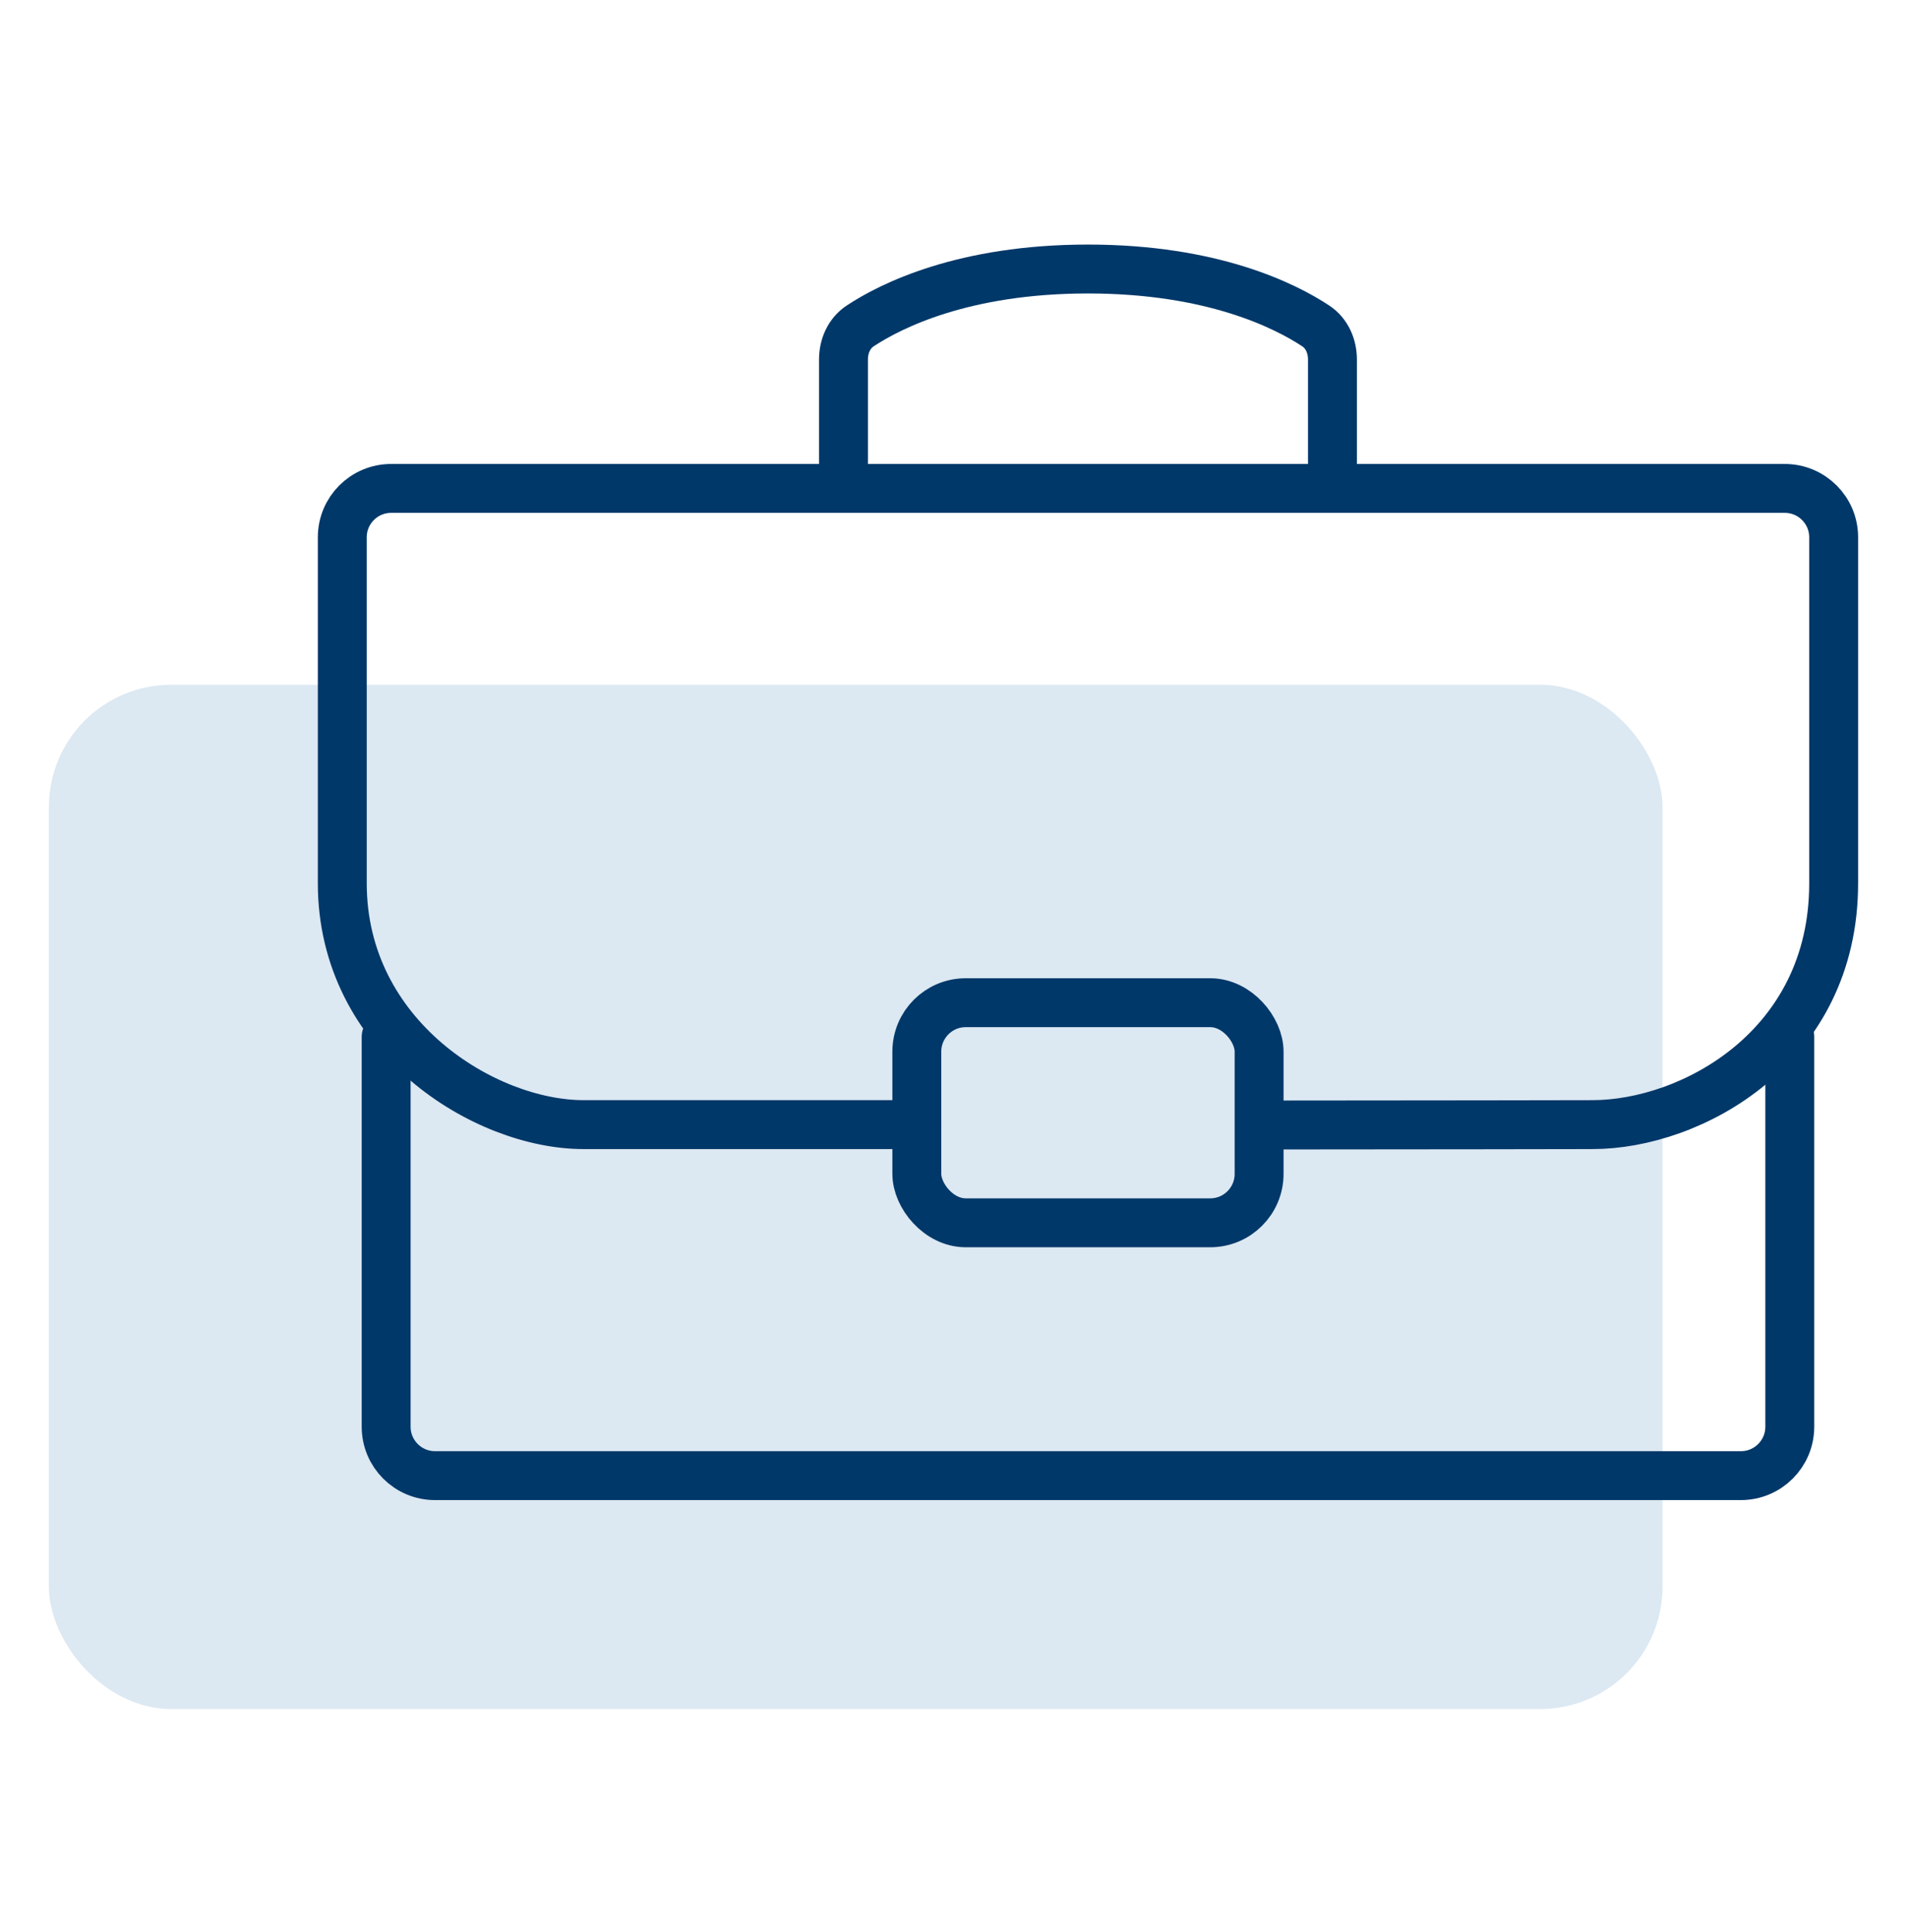
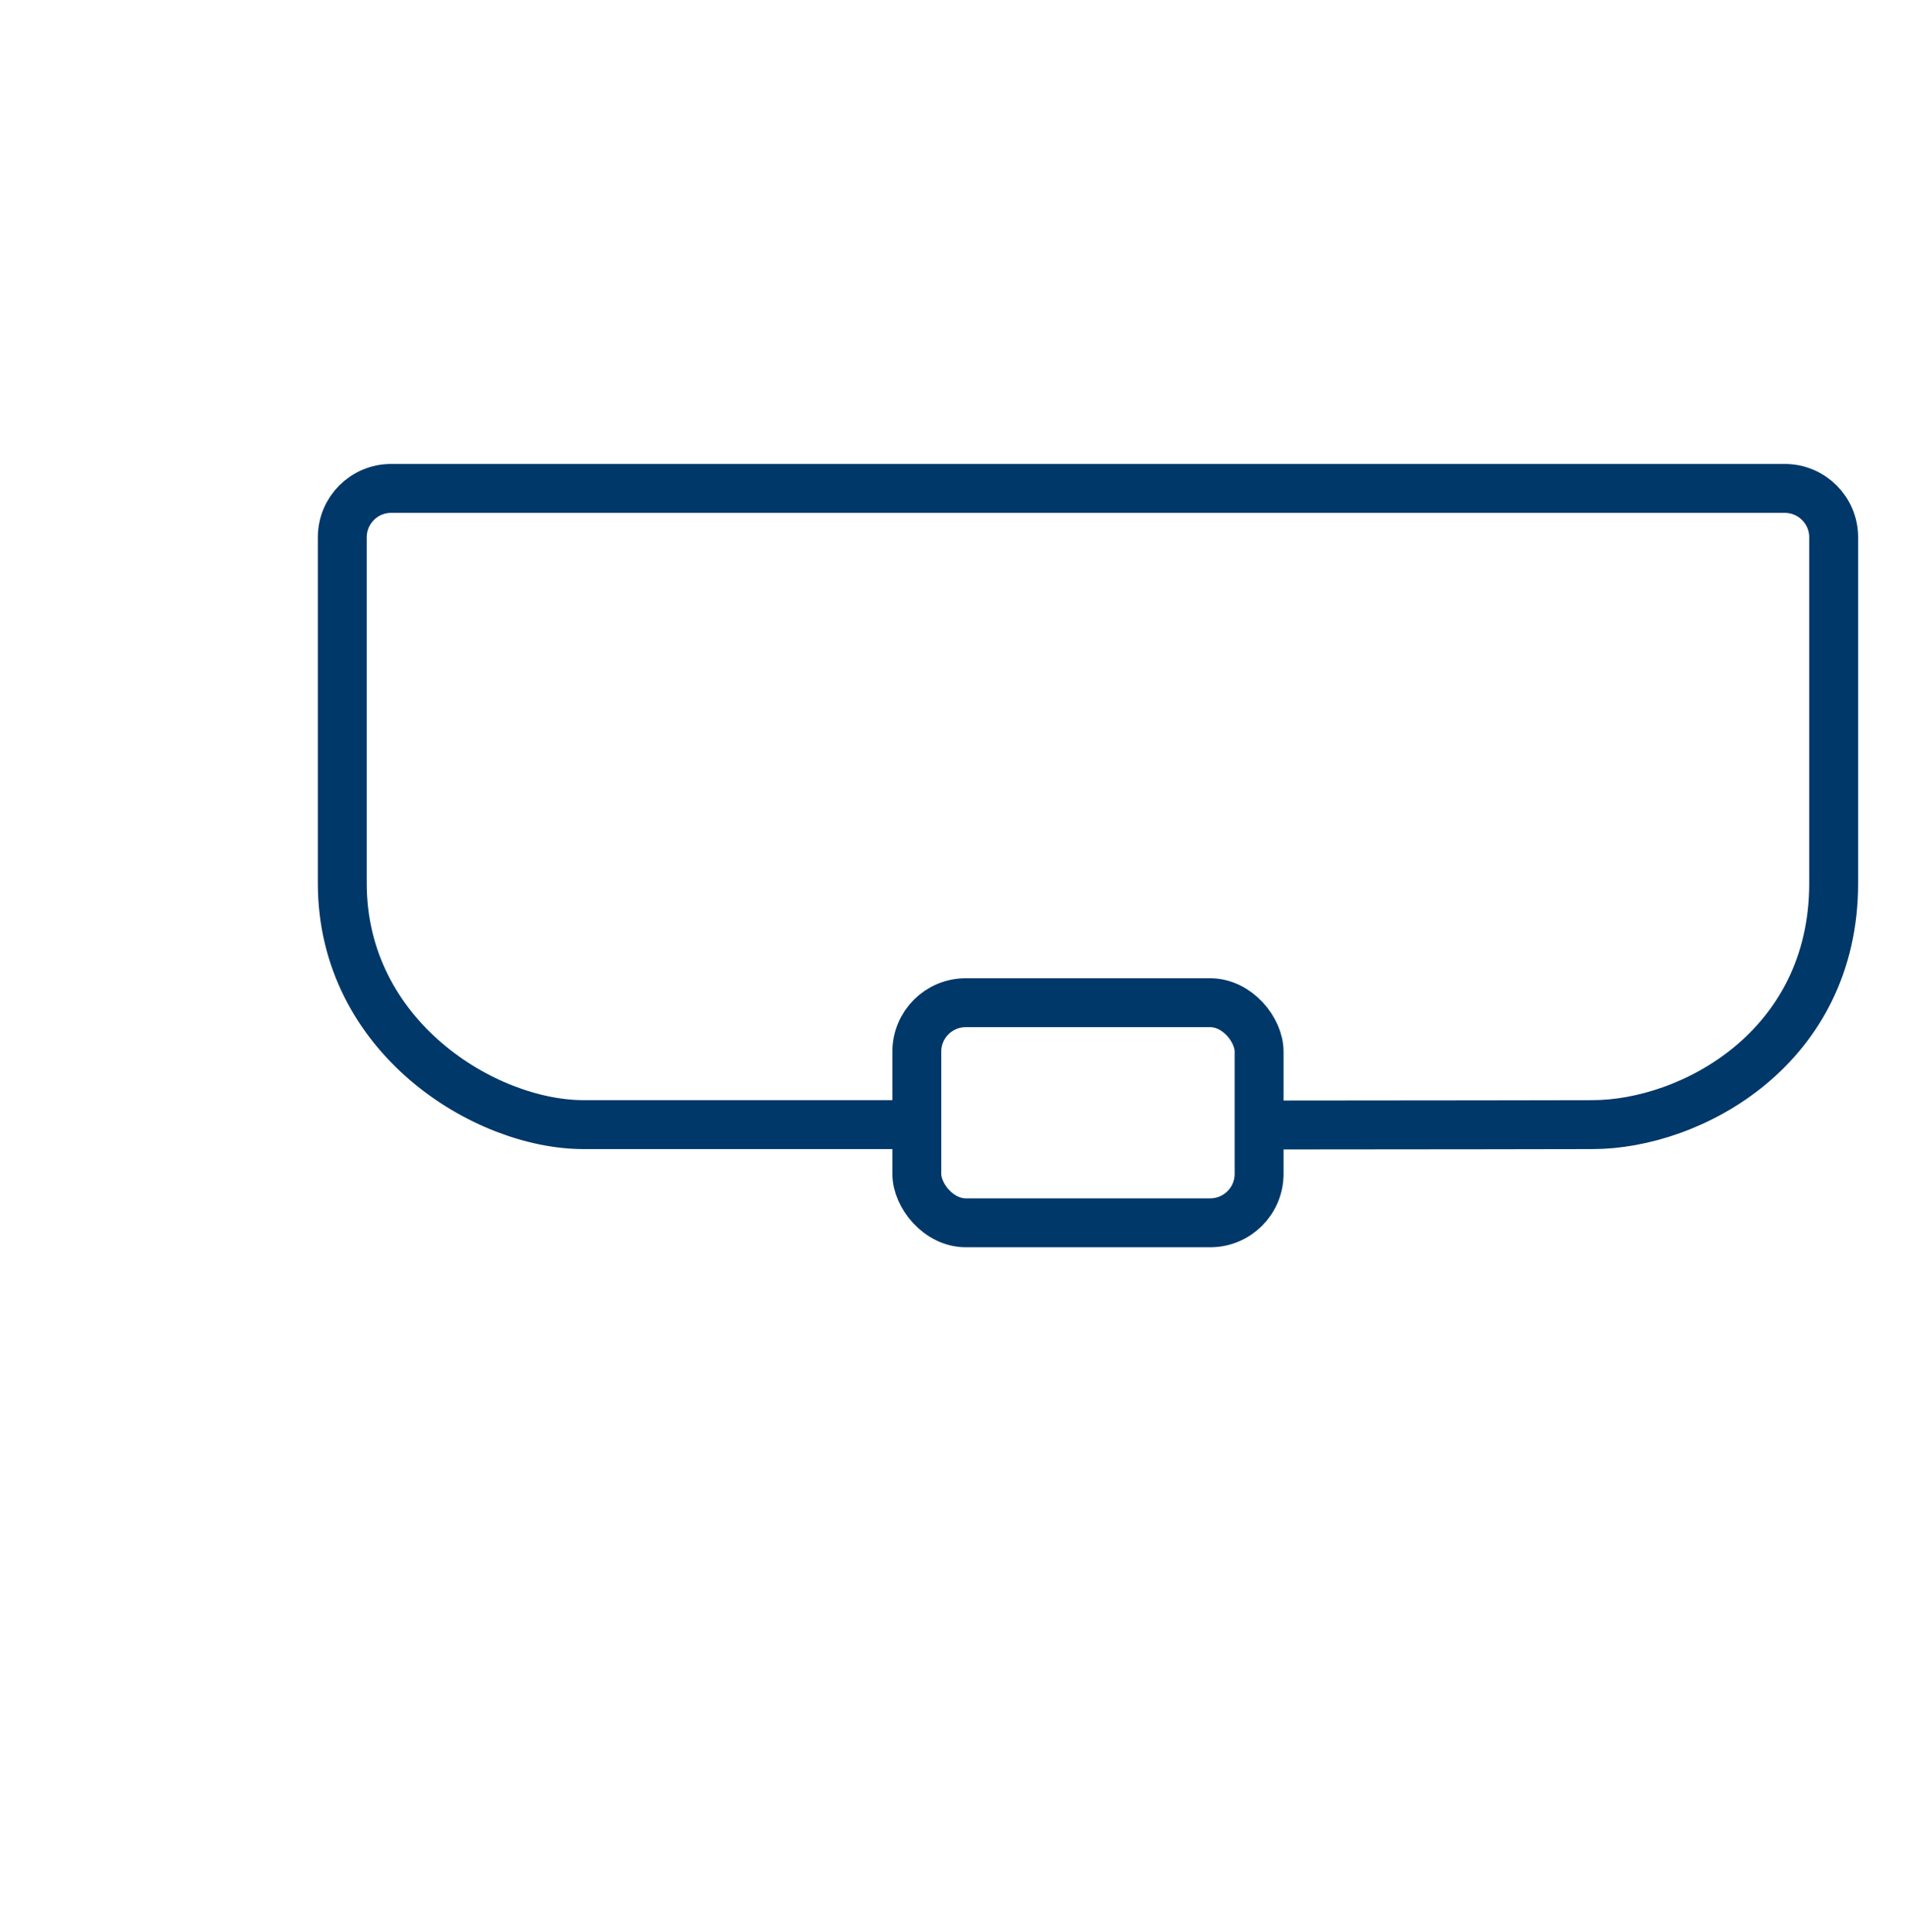
<svg xmlns="http://www.w3.org/2000/svg" width="78" height="79" viewBox="0 0 78 79" fill="none">
-   <rect x="2" y="28" width="66" height="41.88" rx="5" fill="#DCE8F2" />
  <path d="M37.5 45.985C30.607 45.985 25.426 45.985 23.868 45.985C19.831 45.985 14 42.397 14 36.118C14 31.584 14 25.179 14 21.969C14 20.864 14.895 19.971 16 19.971H73C74.105 19.971 75 20.865 75 21.969C75 25.1 75 31.299 75 36.118C75 42.846 69.169 45.985 65.132 45.985C63.642 45.985 59.003 46 52.5 46" stroke="#003869" stroke-width="2" stroke-miterlimit="10" stroke-linecap="round" stroke-linejoin="round" />
  <rect x="37.5" y="41" width="14" height="9" rx="2" stroke="#003869" stroke-width="2" />
-   <path d="M34.5 20V14.702C34.5 14.153 34.727 13.629 35.185 13.326C36.426 12.507 39.403 11 44.5 11C49.597 11 52.574 12.507 53.815 13.326C54.273 13.629 54.5 14.153 54.5 14.702V20" stroke="#003869" stroke-width="2" />
-   <path d="M15.794 42.397L15.794 58.338C15.794 59.443 16.689 60.338 17.794 60.338L71.206 60.338C72.31 60.338 73.206 59.443 73.206 58.338L73.206 42.397" stroke="#003869" stroke-width="2" stroke-miterlimit="10" stroke-linecap="round" stroke-linejoin="round" />
</svg>